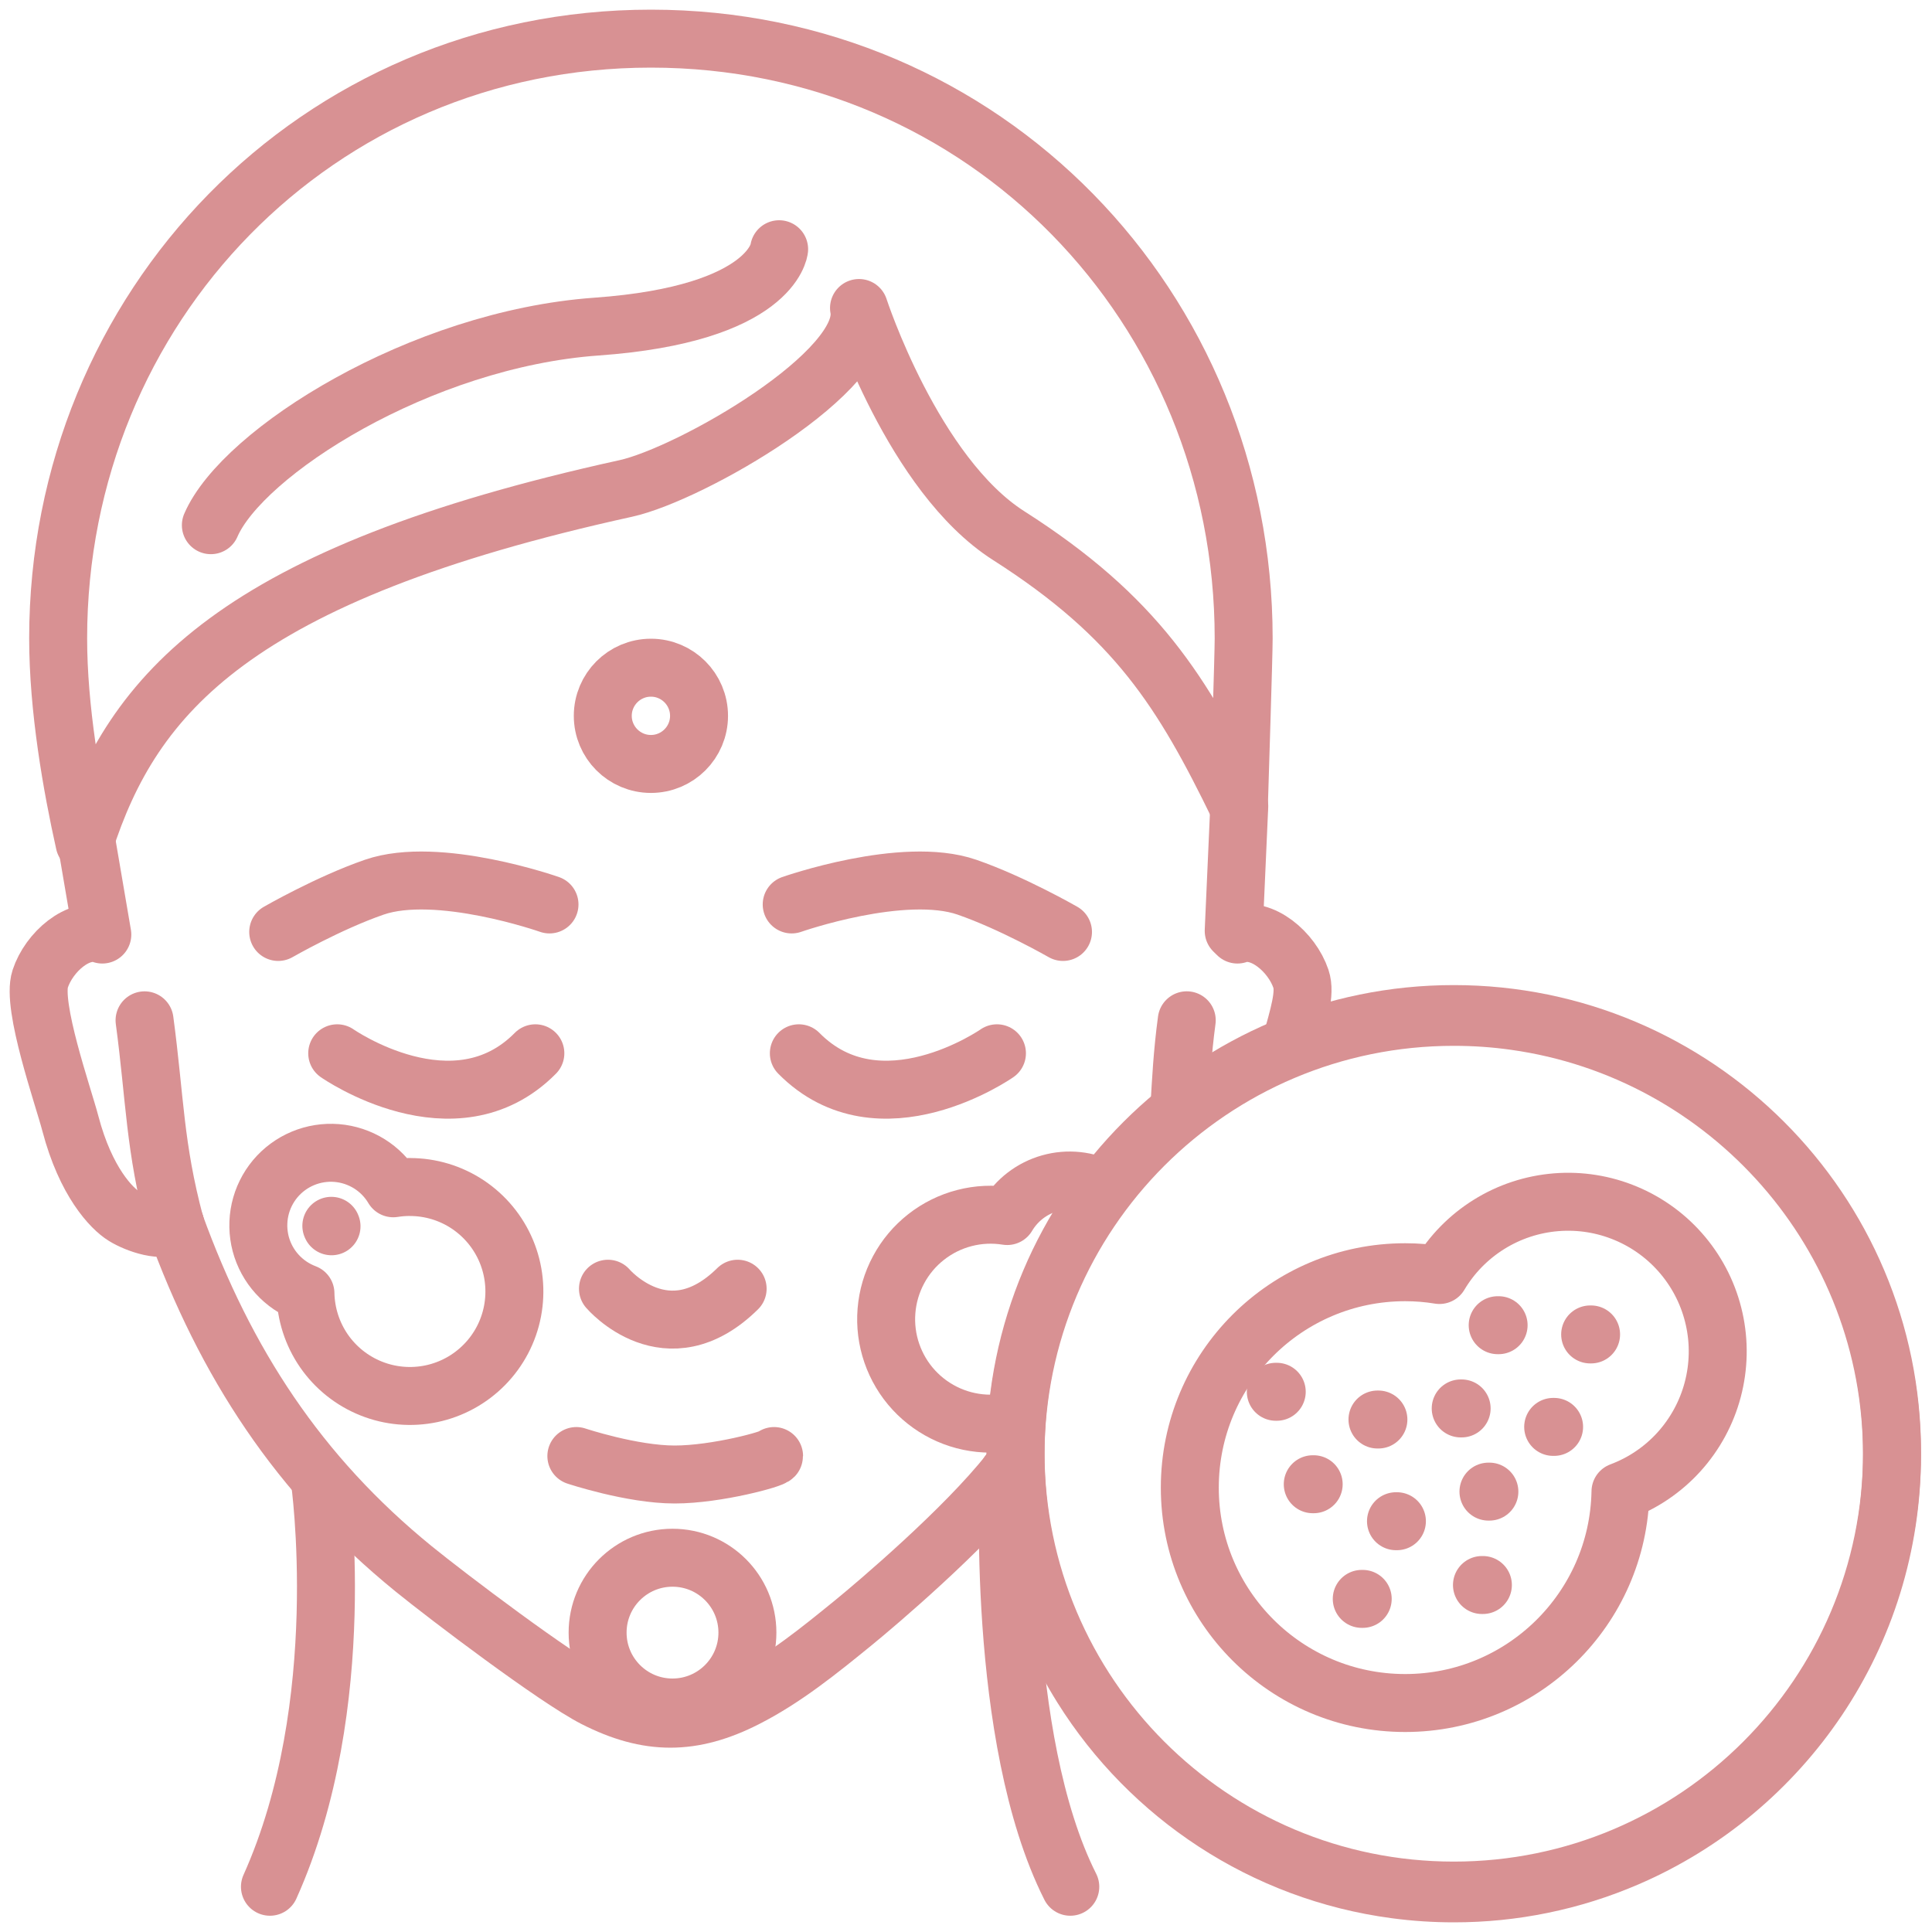
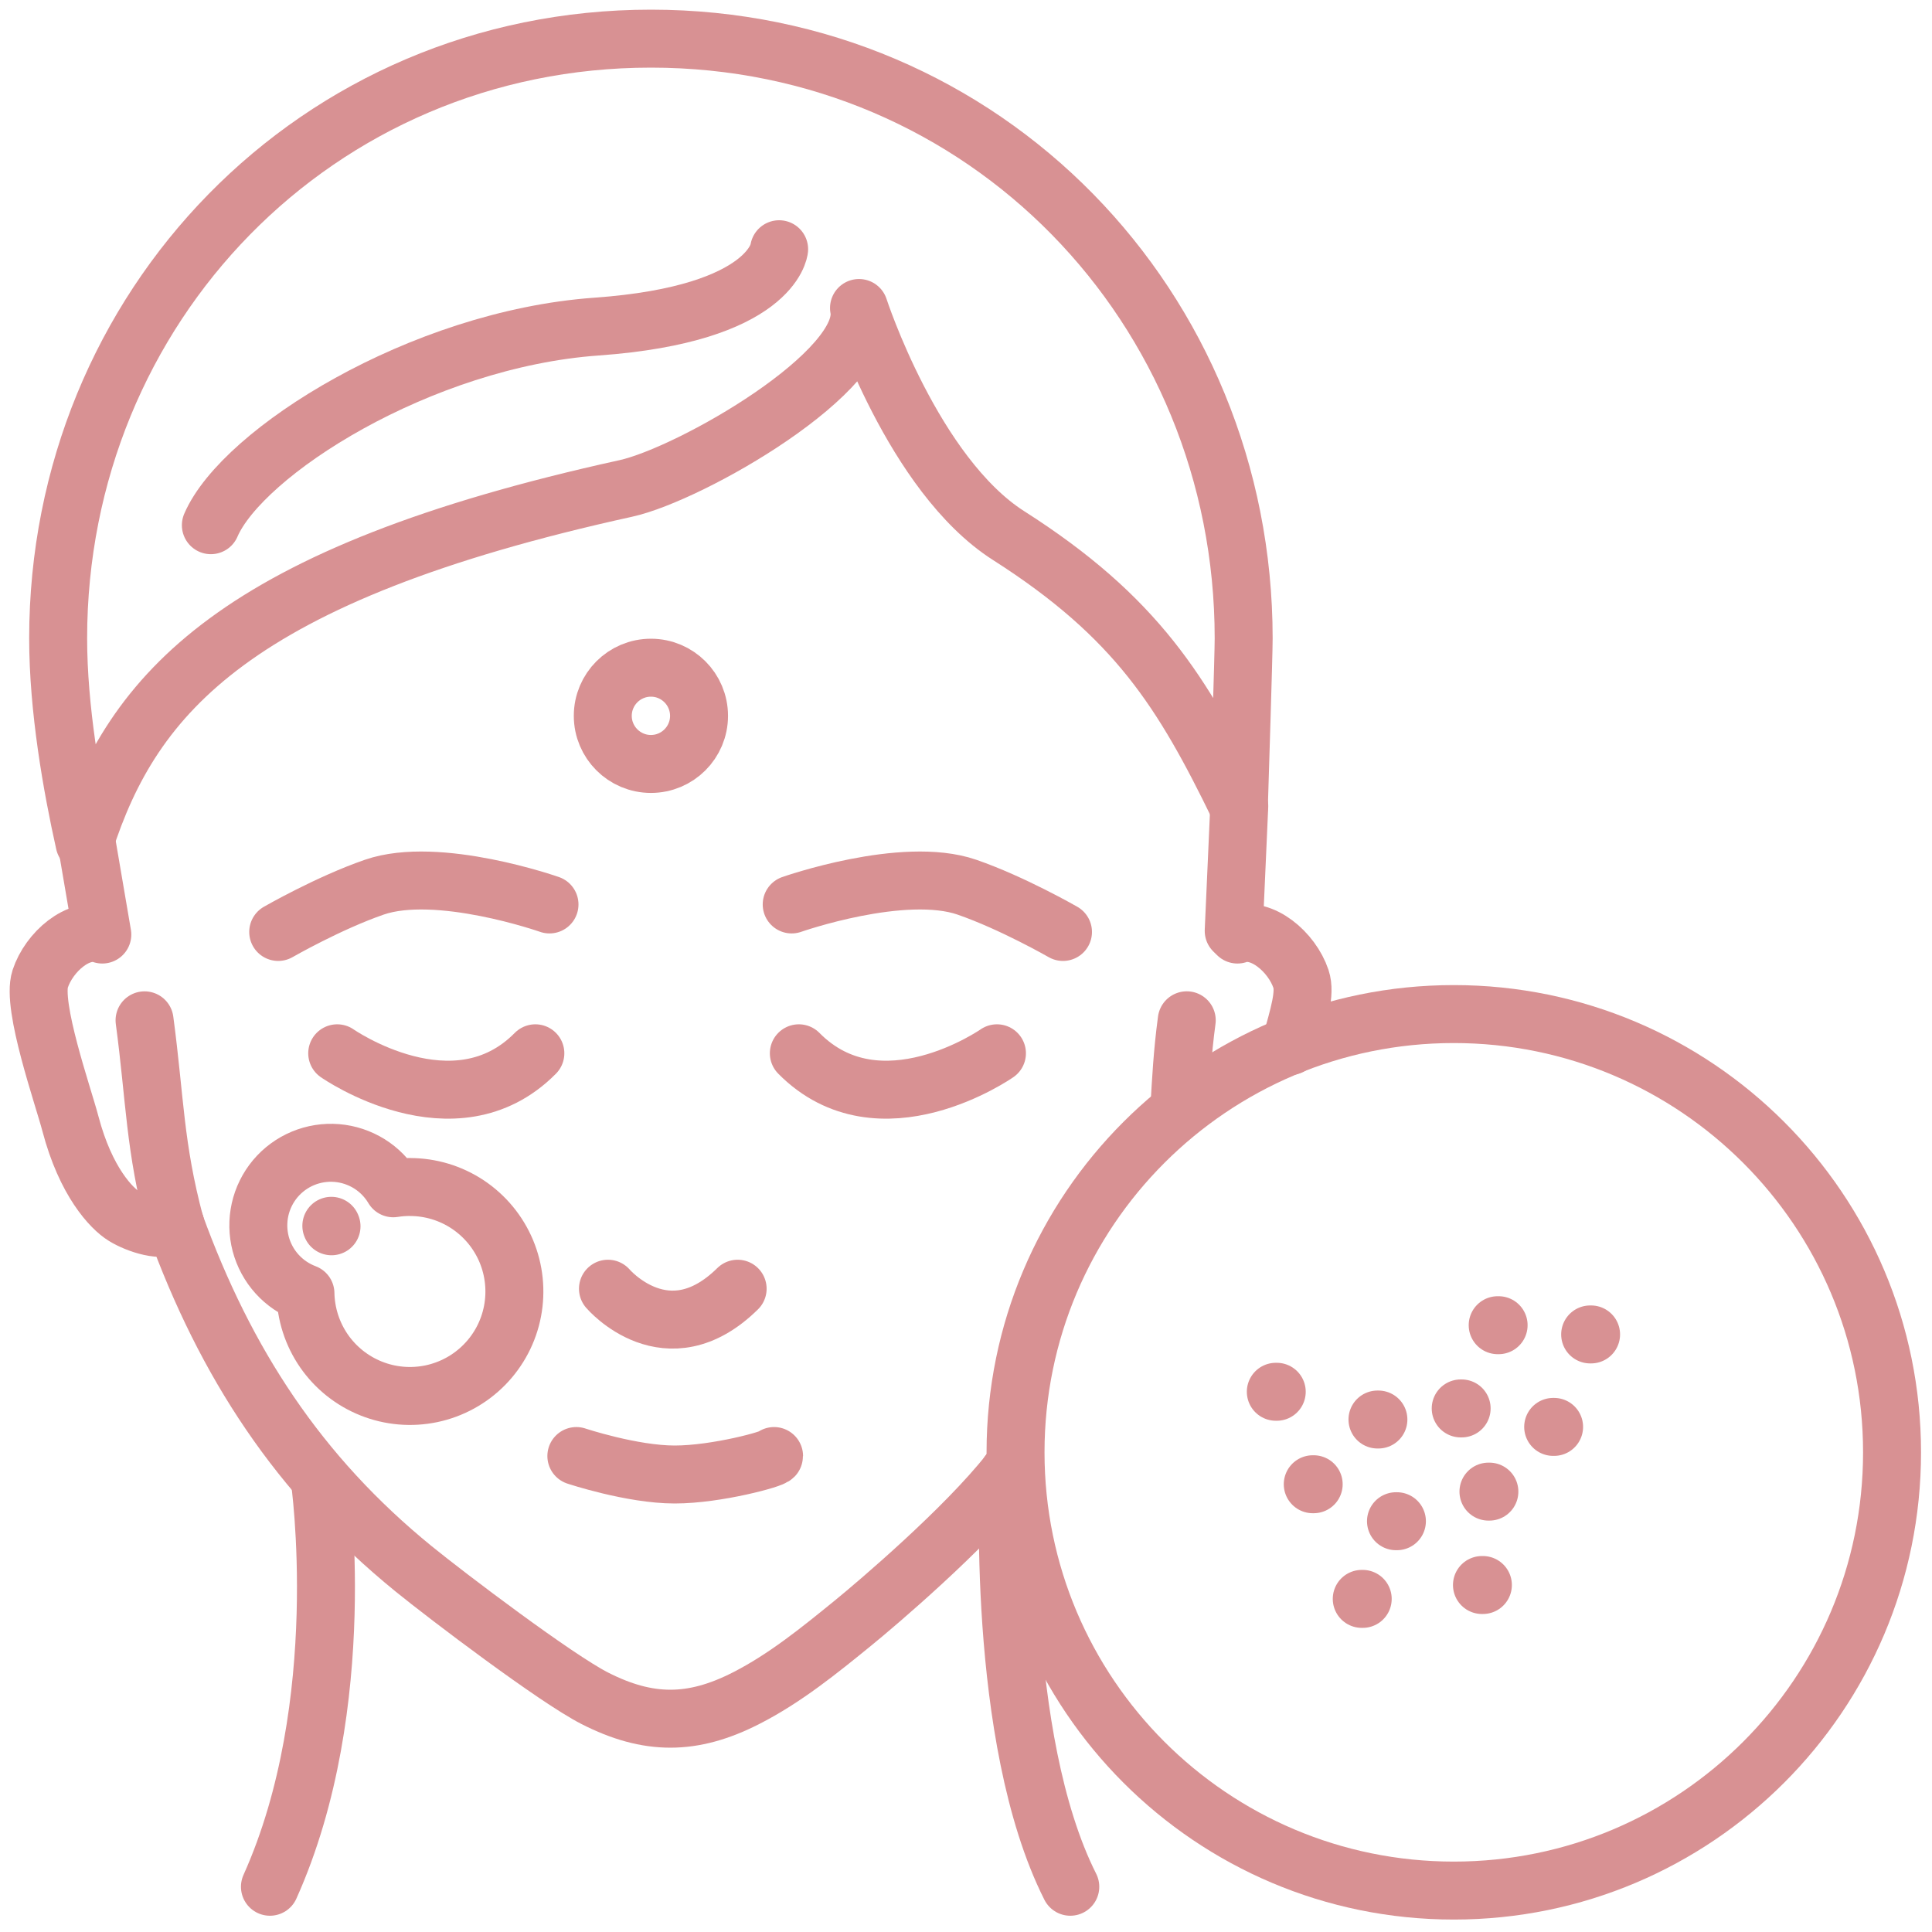
<svg xmlns="http://www.w3.org/2000/svg" width="50" height="50" viewBox="0 0 50 50" fill="none">
  <g clip-path="url(#clip0_9320_213)">
    <path d="M10.609 30.719C10.465 30.719 10.321 30.73 10.178 30.753C10.025 30.495 9.812 30.277 9.557 30.118C9.302 29.96 9.013 29.864 8.714 29.84C8.415 29.816 8.114 29.864 7.837 29.98C7.56 30.096 7.315 30.277 7.122 30.507C6.93 30.738 6.795 31.011 6.73 31.304C6.665 31.597 6.671 31.902 6.747 32.192C6.824 32.482 6.969 32.75 7.171 32.973C7.372 33.195 7.624 33.366 7.905 33.472C7.915 34.004 8.081 34.522 8.384 34.961C8.687 35.399 9.112 35.738 9.607 35.935C10.102 36.133 10.644 36.179 11.165 36.07C11.687 35.96 12.164 35.699 12.537 35.319C12.911 34.939 13.164 34.457 13.264 33.934C13.364 33.411 13.308 32.87 13.102 32.378C12.896 31.887 12.55 31.468 12.106 31.172C11.663 30.877 11.142 30.72 10.609 30.72V30.719Z" stroke="#D89193" stroke-width="1.5" stroke-linecap="round" stroke-linejoin="round" />
-     <path d="M17.404 44.19C18.475 44.19 19.343 43.322 19.343 42.252C19.343 41.181 18.475 40.314 17.404 40.314C16.334 40.314 15.466 41.181 15.466 42.252C15.466 43.322 16.334 44.19 17.404 44.19Z" stroke="#D89193" stroke-width="1.5" stroke-linecap="round" stroke-linejoin="round" />
-     <path d="M25.635 36.844C25.262 36.844 24.893 36.767 24.551 36.617C24.209 36.467 23.902 36.248 23.649 35.974C23.396 35.7 23.203 35.376 23.081 35.023C22.959 34.67 22.912 34.296 22.942 33.925C22.972 33.553 23.078 33.191 23.255 32.862C23.431 32.533 23.673 32.245 23.967 32.014C24.26 31.784 24.598 31.616 24.959 31.523C25.321 31.429 25.697 31.412 26.066 31.471C26.312 31.056 26.708 30.753 27.172 30.622C27.636 30.491 28.132 30.544 28.558 30.768" stroke="#D89193" stroke-width="1.5" stroke-linecap="round" stroke-linejoin="round" />
    <path d="M37.624 48.928C43.888 48.928 48.966 43.85 48.966 37.586C48.966 31.322 43.888 26.244 37.624 26.244C31.36 26.244 26.282 31.322 26.282 37.586C26.282 43.85 31.36 48.928 37.624 48.928Z" stroke="#D89193" stroke-width="1.5" stroke-linecap="round" stroke-linejoin="round" />
    <path d="M33.018 36.019H33.042" stroke="#D89193" stroke-width="1.5" stroke-linecap="round" stroke-linejoin="round" />
-     <path d="M36.366 32.925C36.663 32.925 36.96 32.949 37.253 32.997C37.569 32.464 38.008 32.016 38.534 31.688C39.059 31.36 39.655 31.164 40.272 31.114C40.889 31.064 41.509 31.163 42.08 31.403C42.651 31.642 43.156 32.015 43.553 32.49C43.95 32.965 44.228 33.528 44.362 34.133C44.497 34.737 44.484 35.365 44.326 35.963C44.168 36.562 43.868 37.114 43.453 37.573C43.037 38.032 42.518 38.384 41.938 38.601C41.884 41.632 39.41 44.074 36.366 44.074C33.287 44.074 30.792 41.578 30.792 38.5C30.792 35.421 33.287 32.925 36.366 32.925Z" stroke="#D89193" stroke-width="1.5" stroke-linecap="round" stroke-linejoin="round" />
    <path d="M38.521 38.603H38.545M38.353 41.02H38.377M40.196 36.928H40.22M37.803 36.45H37.827M38.76 34.296H38.784M41.153 34.535H41.177M33.974 38.412H33.998M36.128 39.369H36.152M35.649 36.737H35.673M35.242 41.379H35.267M4.531 31.676C3.996 29.672 4.015 28.45 3.741 26.406" stroke="#D89193" stroke-width="1.5" stroke-linecap="round" stroke-linejoin="round" />
    <path d="M4.536 31.68C4.23 31.919 3.542 31.68 3.213 31.477C2.885 31.276 2.217 30.582 1.823 29.083C1.636 28.369 0.811 26.031 1.04 25.334C1.269 24.636 2.036 23.971 2.648 24.186L2.187 21.487M8.575 31.724L8.58 31.736M30.524 28.637C30.564 27.958 30.599 27.252 30.713 26.405" stroke="#D89193" stroke-width="1.5" stroke-linecap="round" stroke-linejoin="round" />
    <path d="M4.531 31.676C5.835 35.272 7.726 38.178 10.704 40.601C11.581 41.314 14.384 43.437 15.392 43.951C16.776 44.656 17.921 44.656 19.305 43.951C20.313 43.438 21.198 42.719 22.074 42.006C22.681 41.512 24.965 39.572 26.114 38.113M32.025 24.186C32.652 23.971 33.435 24.637 33.669 25.335C33.793 25.705 33.617 26.265 33.393 27.071" stroke="#D89193" stroke-width="1.5" stroke-linecap="round" stroke-linejoin="round" />
    <path d="M8.274 38.282C8.274 38.282 9.109 44.106 6.986 48.829M27.699 48.829C25.753 44.974 26.107 38.114 26.107 38.114M14.221 23.407C14.221 23.407 11.334 22.392 9.687 22.96C8.508 23.367 7.2 24.119 7.2 24.119M20.489 23.407C20.489 23.407 23.376 22.392 25.023 22.96C26.201 23.367 27.51 24.119 27.51 24.119M8.727 27.259C8.727 27.259 11.761 29.379 13.855 27.259M25.801 27.259C25.801 27.259 22.768 29.379 20.674 27.259M15.734 33.352C15.734 33.352 17.265 35.151 19.09 33.352M14.916 37.682C14.916 37.682 16.352 38.16 17.461 38.16C18.552 38.16 20.033 37.751 20.033 37.682M32.072 20.86L31.928 24.091" stroke="#D89193" stroke-width="1.5" stroke-linecap="round" stroke-linejoin="round" />
    <path d="M16.196 12.641C17.869 12.273 22.547 9.599 22.231 7.971C22.231 7.971 23.633 12.286 26.102 13.861C29.405 15.967 30.61 17.909 32.061 20.896C32.083 20.142 32.186 16.966 32.186 16.521C32.185 7.949 25.486 1 16.846 1C8.206 1 1.505 7.949 1.505 16.521C1.505 18.337 1.859 20.344 2.188 21.817C3.437 17.944 6.075 14.866 16.196 12.641Z" stroke="#D89193" stroke-width="1.5" stroke-linecap="round" stroke-linejoin="round" />
    <path d="M20.164 6.45C20.164 6.45 20 8.126 15.439 8.452C10.878 8.777 6.271 11.704 5.457 13.592" stroke="#D89193" stroke-width="1.5" stroke-linecap="round" stroke-linejoin="round" />
-     <path d="M39.215 26.427C38.688 26.352 38.156 26.316 37.624 26.316C31.36 26.316 26.282 31.394 26.282 37.658C26.278 39.785 26.876 41.87 28.006 43.673C29.759 46.469 32.698 48.447 36.118 48.9C36.617 48.967 37.12 49 37.623 49C39.162 49.002 40.685 48.69 42.099 48.082C46.138 46.346 48.965 42.332 48.965 37.658C48.966 31.934 44.726 27.201 39.215 26.427Z" stroke="#D89193" stroke-width="1.5" stroke-linecap="round" stroke-linejoin="round" />
    <path d="M16.846 19.771C17.533 19.771 18.091 19.213 18.091 18.526C18.091 17.838 17.533 17.28 16.846 17.28C16.158 17.28 15.6 17.838 15.6 18.526C15.6 19.213 16.158 19.771 16.846 19.771Z" stroke="#D89193" stroke-width="1.5" stroke-linecap="round" stroke-linejoin="round" />
  </g>
  <defs>
    <clipPath id="clip0_9320_213">
      <rect width="50" height="50" fill="white" />
    </clipPath>
  </defs>
</svg>